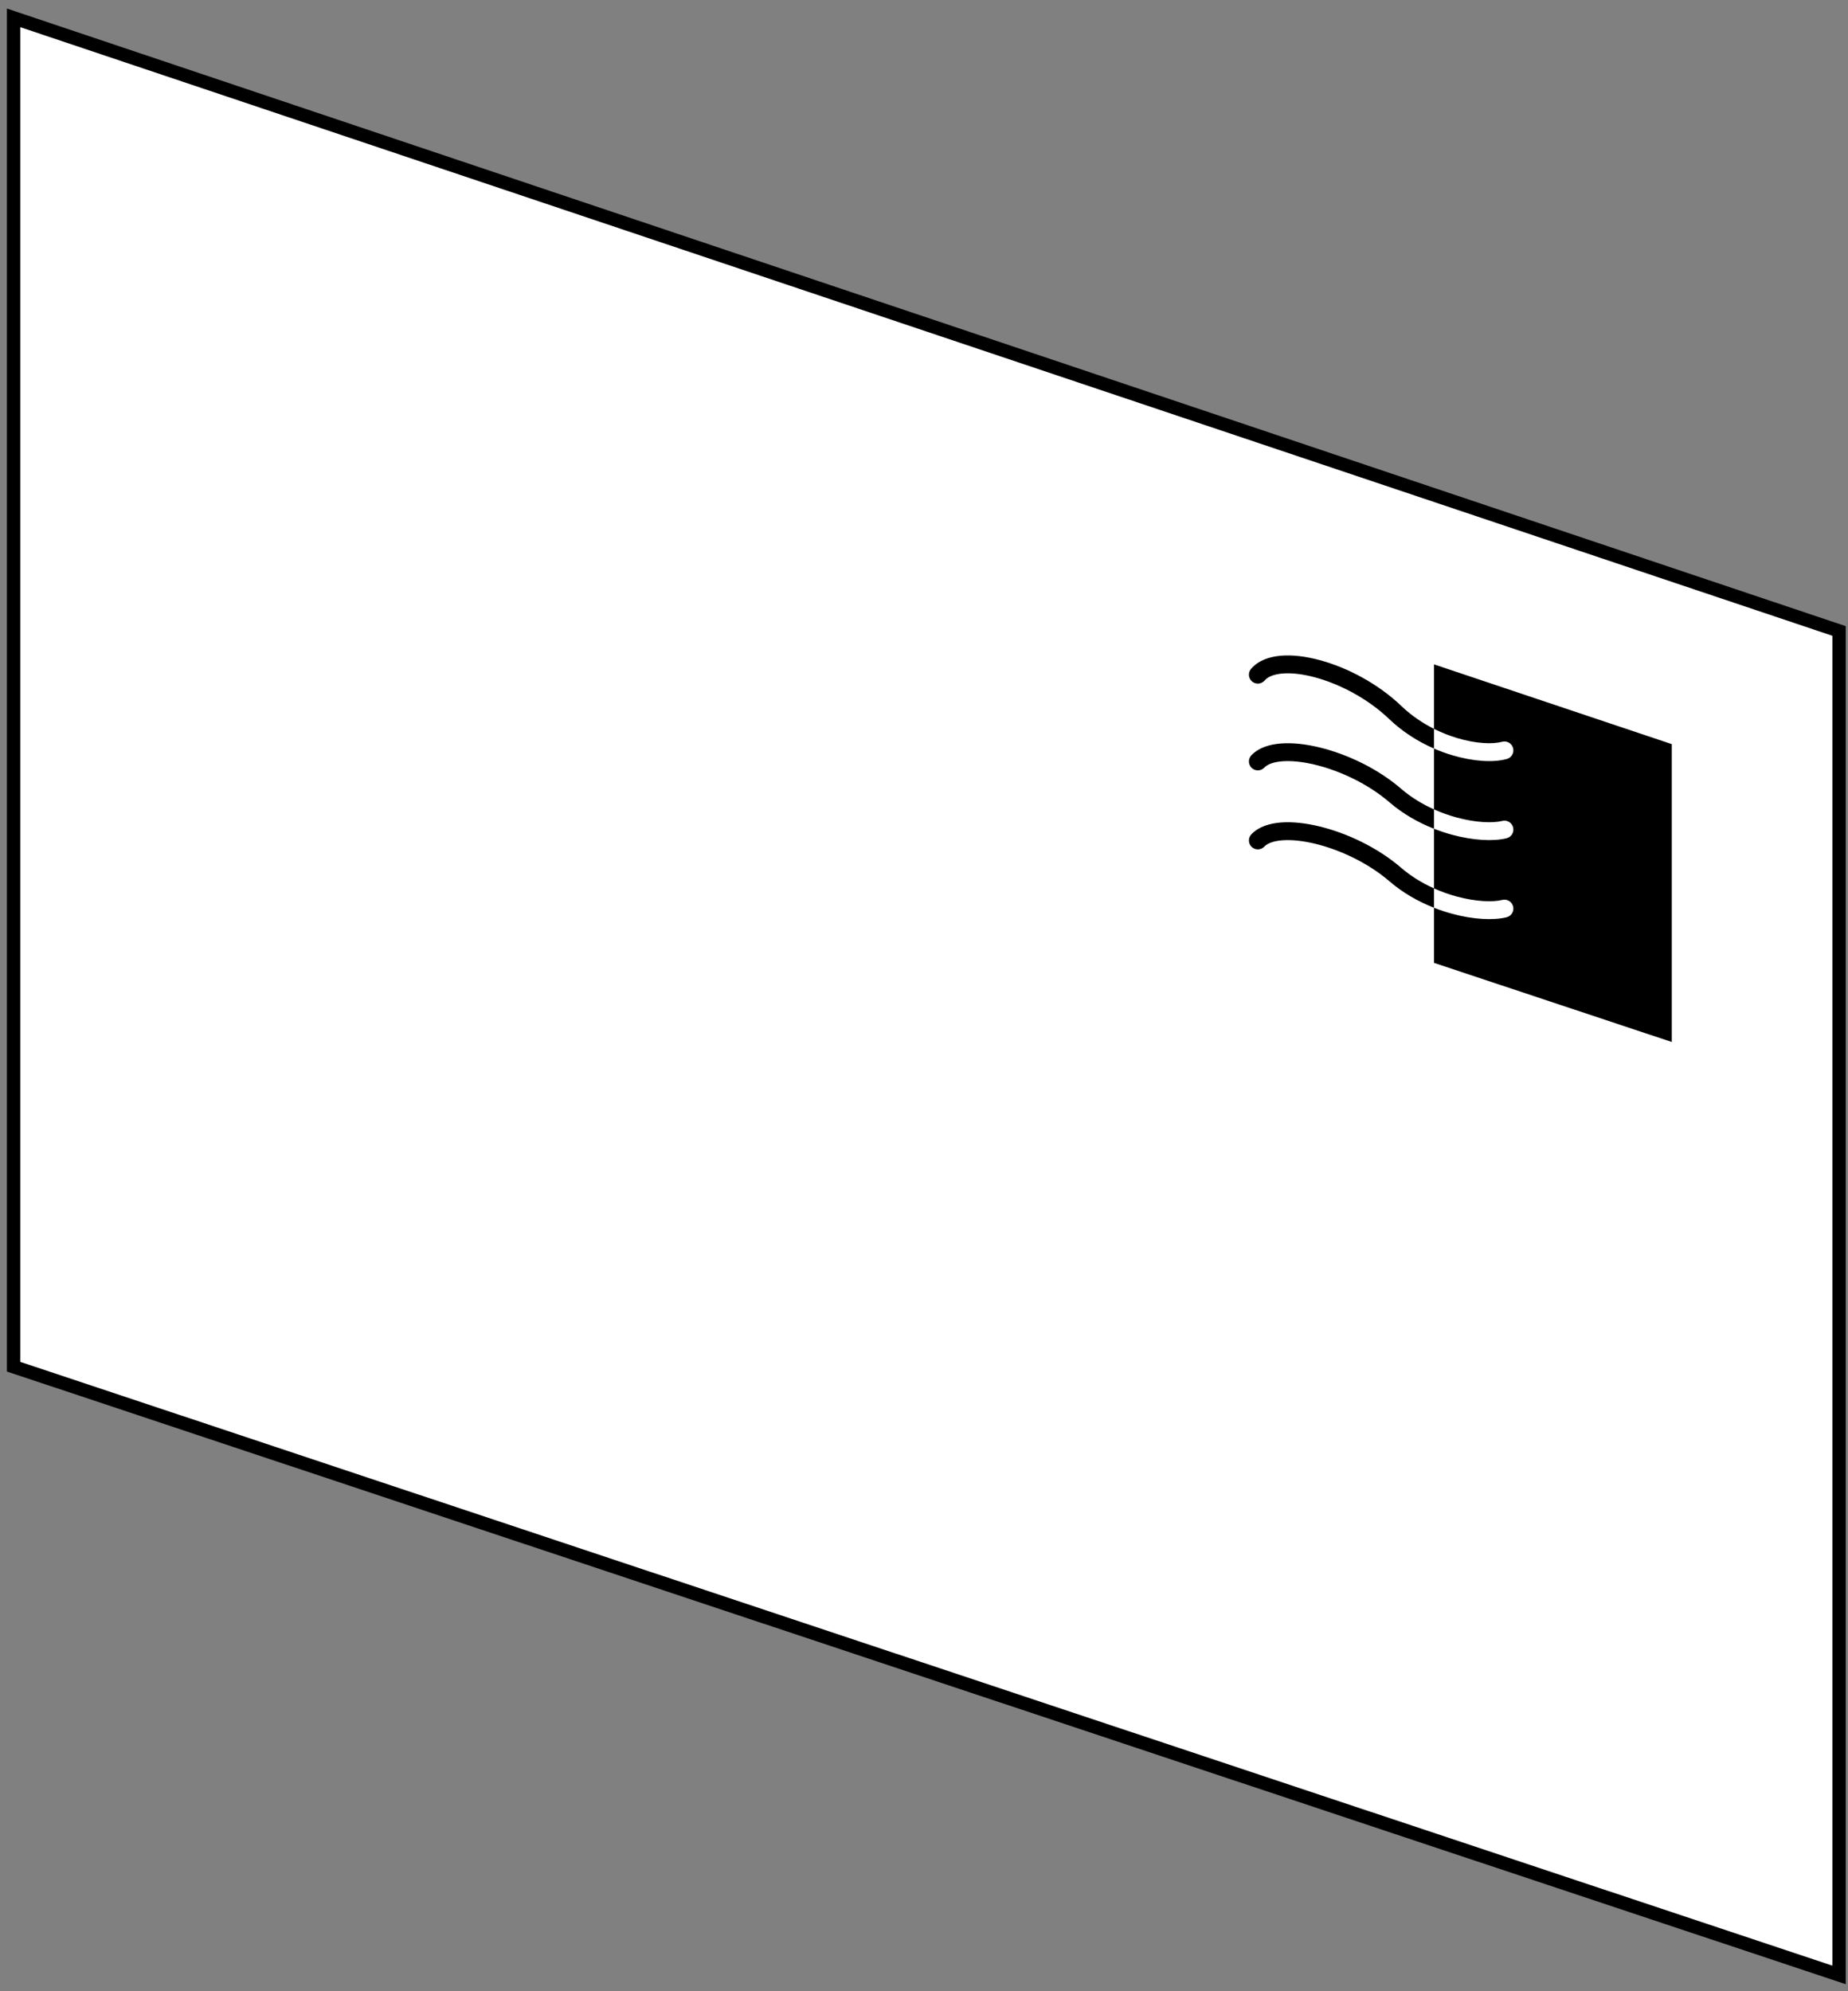
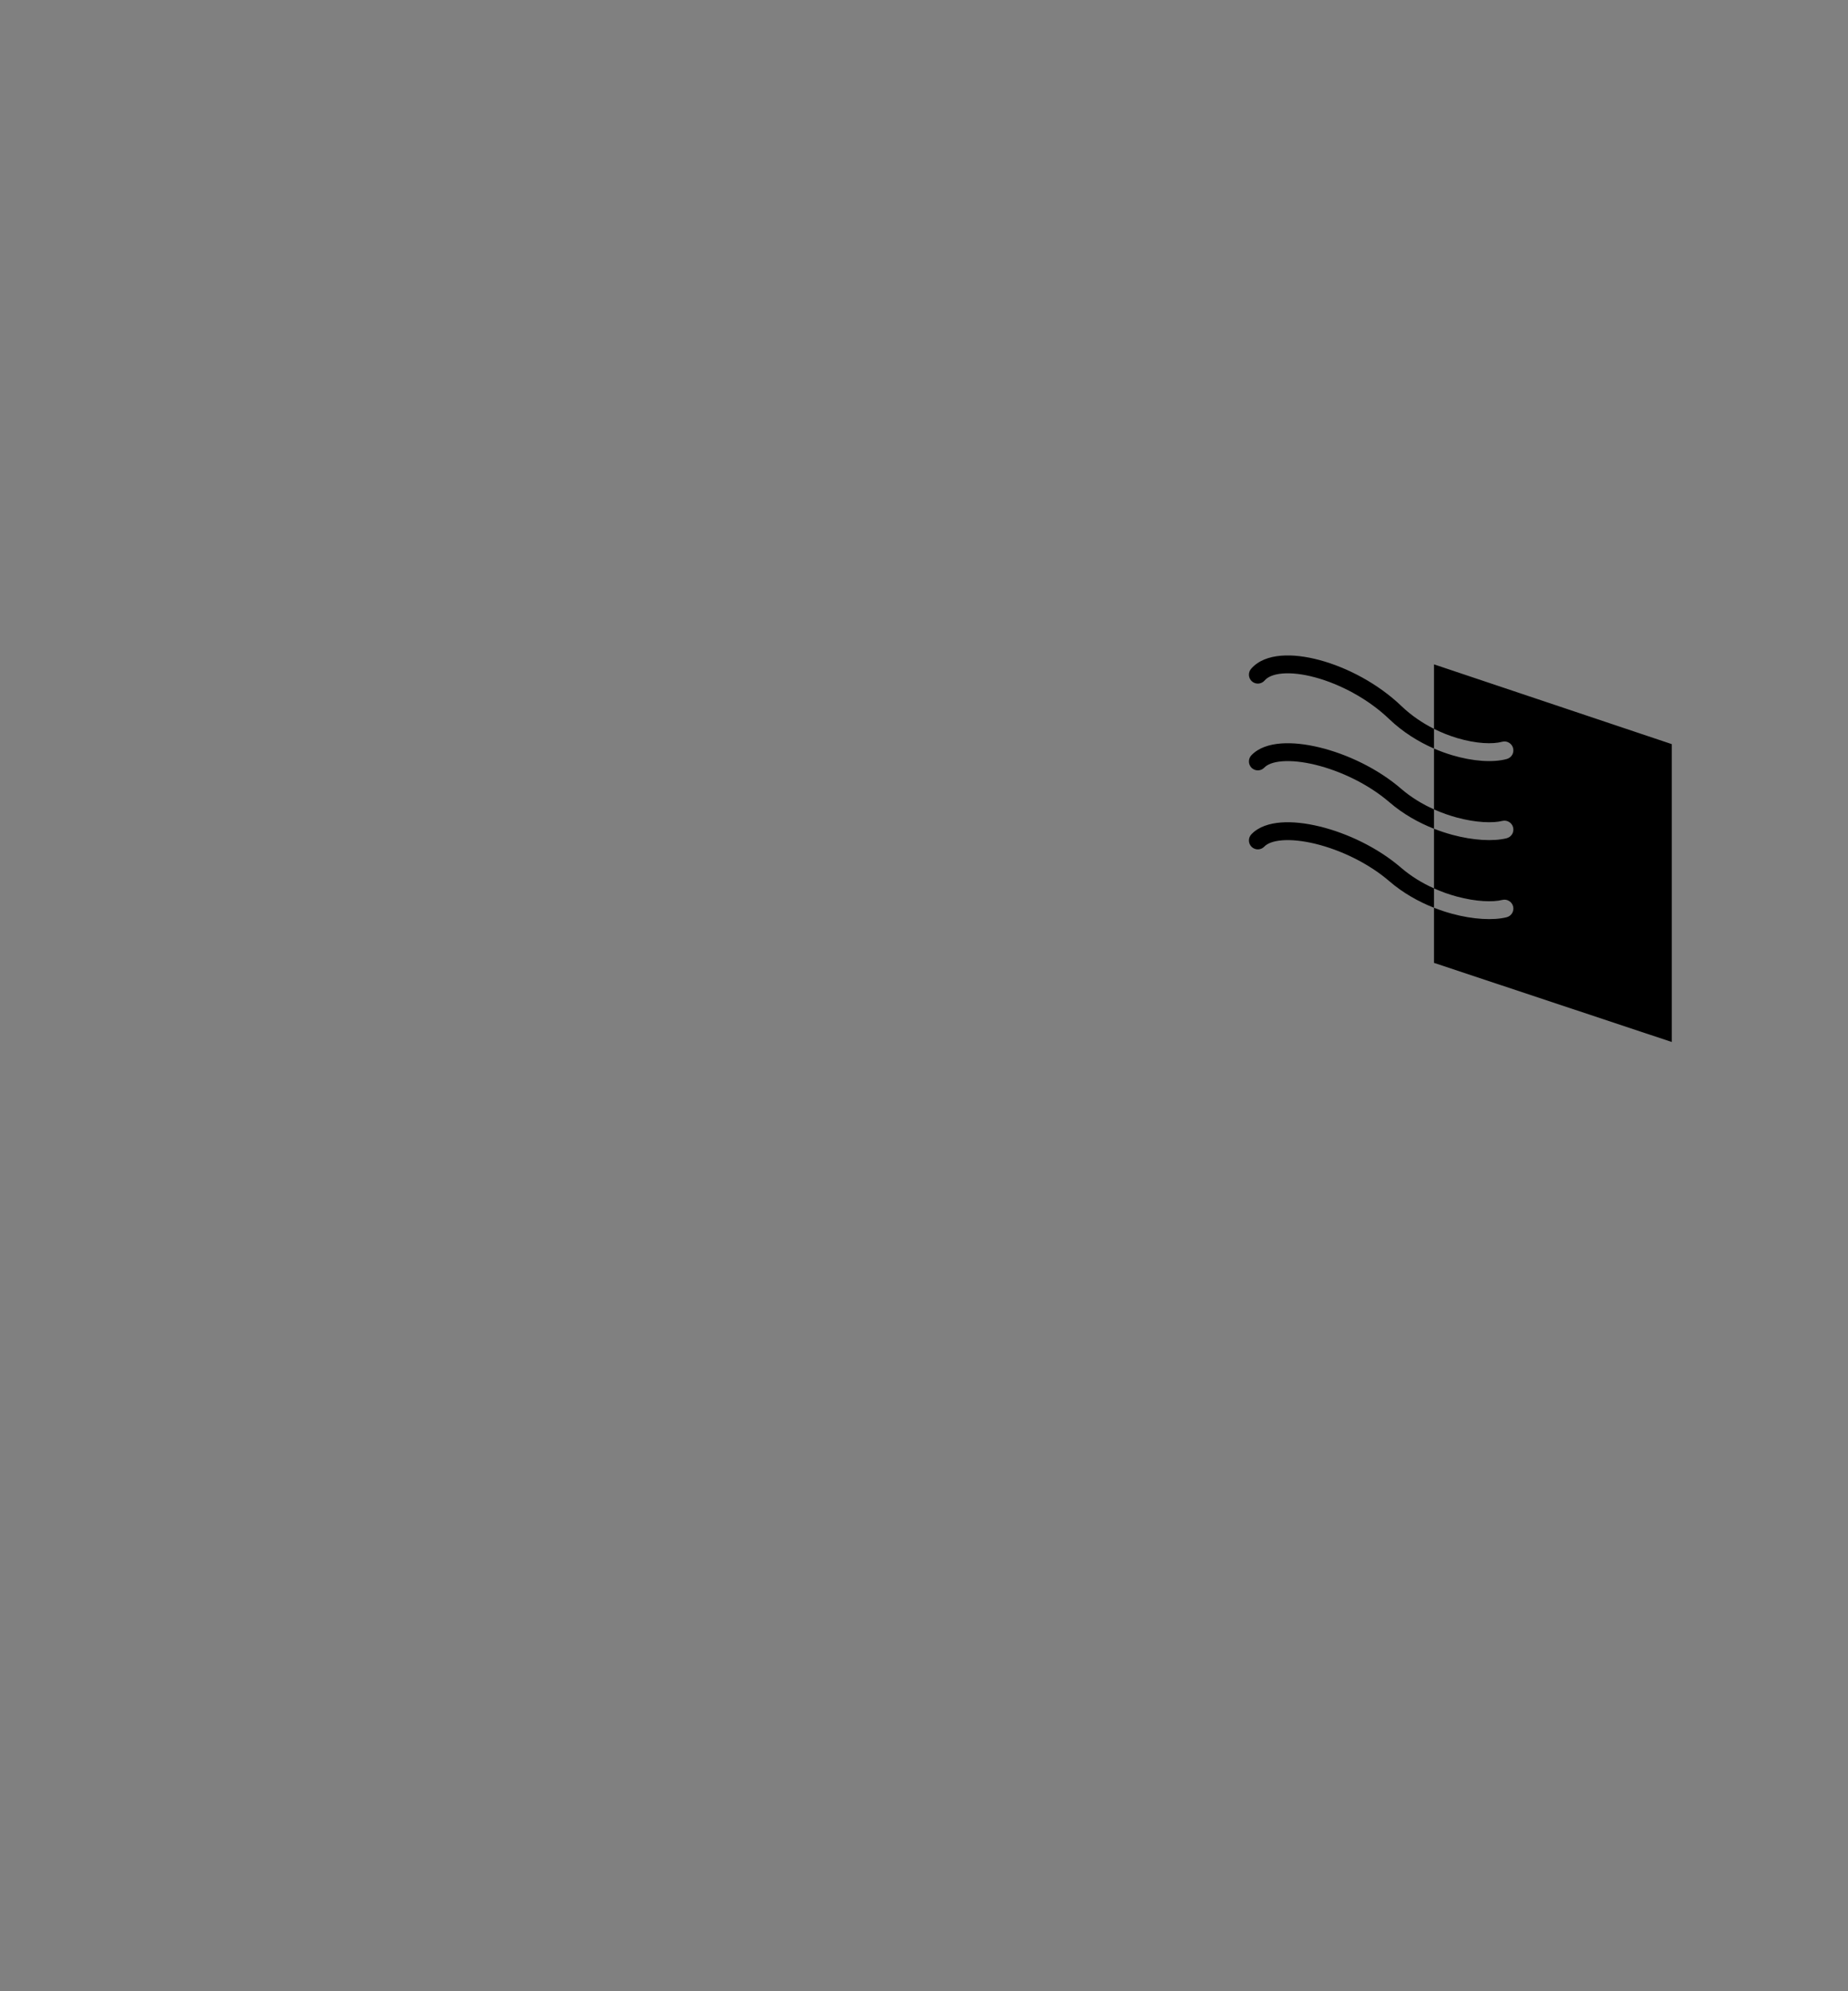
<svg xmlns="http://www.w3.org/2000/svg" width="207" height="223" viewBox="0 0 207 223" fill="none">
  <rect x="0" y="0" width="207" height="223" fill="#808080" stroke="none" />
-   <path d="M1.524 2L206 70.665V221.18L1.524 153.064V2Z" fill="white" stroke="black" stroke-width="1.5" />
  <path fill-rule="evenodd" clip-rule="evenodd" d="M155.599 80.523C153.239 78.262 150.107 76.618 147.313 75.863C145.917 75.485 144.651 75.343 143.641 75.43C142.614 75.518 141.982 75.827 141.655 76.21C141.297 76.629 140.665 76.679 140.245 76.32C139.825 75.962 139.776 75.331 140.134 74.911C140.94 73.968 142.176 73.548 143.47 73.437C144.78 73.325 146.288 73.514 147.835 73.932C150.927 74.767 154.362 76.569 156.983 79.079C158.092 80.141 159.345 80.984 160.625 81.626V74.405L187.261 83.338V116.697L160.625 107.836V101.664C158.898 100.984 157.158 100.011 155.638 98.701C153.281 96.669 150.146 95.184 147.338 94.501C145.935 94.16 144.658 94.03 143.632 94.109C142.581 94.19 141.94 94.477 141.62 94.814C141.24 95.215 140.607 95.232 140.206 94.851C139.806 94.471 139.789 93.838 140.17 93.438C140.982 92.582 142.209 92.213 143.478 92.115C144.773 92.015 146.27 92.183 147.81 92.558C150.889 93.306 154.32 94.923 156.944 97.186C158.061 98.149 159.329 98.914 160.625 99.495V92.815C158.898 92.135 157.158 91.162 155.638 89.852C153.281 87.82 150.146 86.335 147.338 85.652C145.935 85.311 144.658 85.181 143.632 85.26C142.581 85.341 141.94 85.629 141.62 85.966C141.24 86.366 140.607 86.383 140.206 86.002C139.806 85.622 139.789 84.989 140.17 84.589C140.982 83.733 142.209 83.364 143.478 83.266C144.773 83.166 146.27 83.334 147.81 83.709C150.889 84.457 154.32 86.074 156.944 88.337C158.061 89.3 159.329 90.065 160.625 90.646V83.833C158.881 83.074 157.127 81.987 155.599 80.523ZM160.625 90.646C161.482 91.031 162.351 91.335 163.197 91.563C165.346 92.142 167.221 92.2 168.277 91.938C168.813 91.805 169.355 92.132 169.488 92.668C169.621 93.204 169.294 93.746 168.758 93.879C167.248 94.253 165.002 94.121 162.676 93.494C162.004 93.312 161.315 93.087 160.625 92.815V90.646ZM160.625 99.495C161.482 99.879 162.351 100.183 163.197 100.412C165.346 100.991 167.221 101.048 168.277 100.787C168.813 100.654 169.355 100.981 169.488 101.517C169.621 102.053 169.294 102.595 168.758 102.728C167.248 103.102 165.002 102.97 162.676 102.343C162.004 102.161 161.315 101.936 160.625 101.664V99.495ZM160.625 83.833C161.306 84.129 161.985 84.376 162.649 84.575C164.982 85.274 167.249 85.426 168.783 85.003C169.315 84.857 169.628 84.306 169.481 83.774C169.335 83.241 168.784 82.928 168.252 83.075C167.219 83.359 165.365 83.301 163.223 82.659C162.37 82.403 161.492 82.061 160.625 81.626V83.833Z" fill="black" />
</svg>